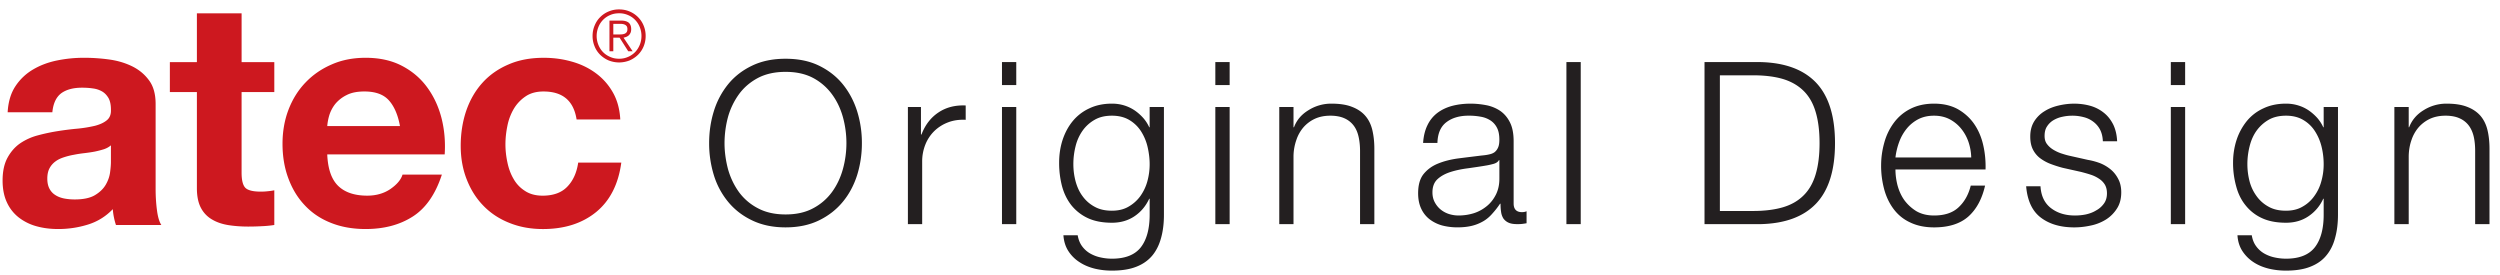
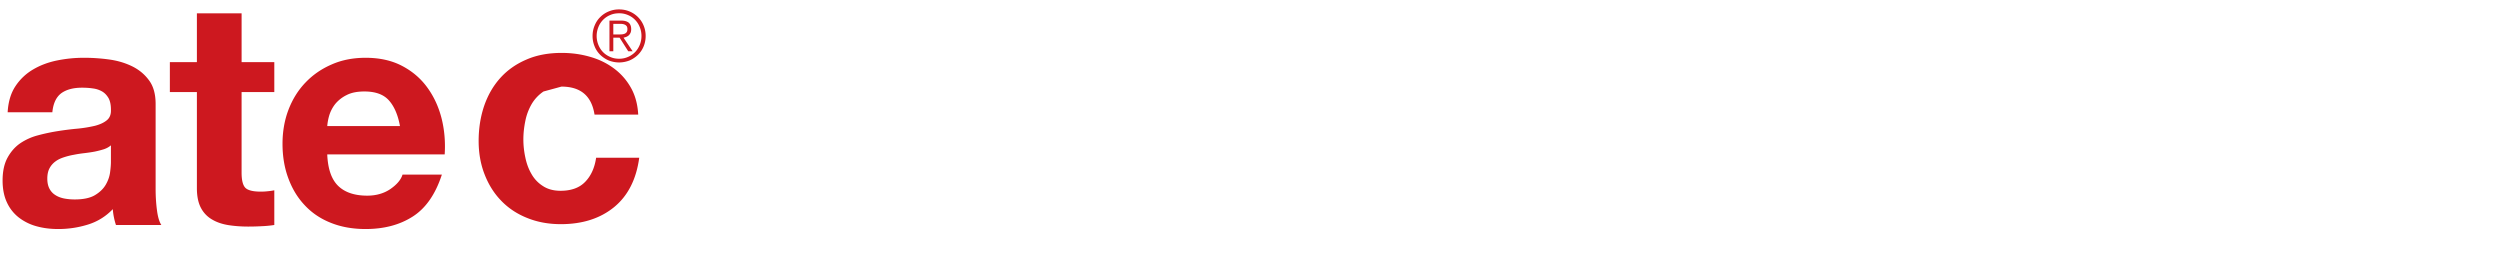
<svg xmlns="http://www.w3.org/2000/svg" class="hidden" viewBox="0 0 382 42">
-   <path fill="#CD181F" d="M2.372 13.153a8.13 8.13 0 0 1 2.697-2.544c1.084-.64 2.312-1.1 3.679-1.376a20.443 20.443 0 0 1 4.116-.404c1.25 0 2.513.084 3.796.259 1.28.173 2.457.522 3.52 1.038 1.045.513 1.918 1.225 2.588 2.146.678.904 1.011 2.11 1.011 3.621V28.84c0 1.125.066 2.208.198 3.219.127 1.033.347 1.803.673 2.319h-6.932a9.852 9.852 0 0 1-.312-1.181 9.452 9.452 0 0 1-.171-1.24 8.783 8.783 0 0 1-3.843 2.37 15.092 15.092 0 0 1-4.526.668c-1.181 0-2.294-.141-3.322-.433a7.716 7.716 0 0 1-2.688-1.342 6.182 6.182 0 0 1-1.811-2.318c-.428-.921-.649-2.032-.649-3.319 0-1.403.252-2.565.75-3.481.498-.908 1.134-1.645 1.925-2.195a8.817 8.817 0 0 1 2.694-1.22 28.924 28.924 0 0 1 3.055-.651 43.713 43.713 0 0 1 3.034-.38 20.184 20.184 0 0 0 2.645-.432c.765-.199 1.378-.479 1.822-.849.452-.365.659-.904.63-1.605 0-.753-.123-1.327-.361-1.77-.249-.422-.557-.769-.96-1.01a3.732 3.732 0 0 0-1.4-.472c-.532-.083-1.1-.118-1.705-.118-1.348 0-2.408.293-3.182.86-.764.59-1.214 1.543-1.343 2.891H1.17c.09-1.606.495-2.943 1.202-3.998zm13.497 9.652c-.435.135-.905.258-1.396.359-.5.096-1.017.168-1.569.236-.543.061-1.086.141-1.635.253-.514.089-1.018.219-1.514.382-.497.162-.93.365-1.299.645a3.033 3.033 0 0 0-.893 1.04c-.22.415-.334.938-.334 1.583 0 .606.114 1.129.334 1.537.227.428.528.742.922.983.379.242.829.41 1.343.511a8.556 8.556 0 0 0 1.589.141c1.344 0 2.389-.225 3.129-.68.73-.443 1.28-.982 1.634-1.611.35-.611.567-1.252.646-1.897.084-.64.123-1.151.123-1.538v-2.545c-.29.253-.647.454-1.08.601zM41.914 9.492v4.576h-4.999v12.319c0 1.151.197 1.92.579 2.314.382.375 1.156.578 2.308.578a8.66 8.66 0 0 0 1.104-.057 8.598 8.598 0 0 0 1.008-.146v5.302c-.573.089-1.22.157-1.921.185-.708.039-1.396.057-2.066.057-1.059 0-2.061-.072-3.009-.219-.944-.152-1.778-.427-2.5-.854a4.358 4.358 0 0 1-1.708-1.77c-.416-.775-.625-1.785-.625-3.037V14.068h-4.13V9.492h4.13V2.04h6.832v7.452h4.997zM51.684 28.415c1.026.988 2.504 1.481 4.432 1.481 1.367 0 2.563-.342 3.558-1.026.993-.696 1.6-1.423 1.832-2.19h6.012c-.966 2.975-2.437 5.115-4.431 6.395-1.983 1.281-4.394 1.921-7.221 1.921-1.95 0-3.723-.31-5.289-.938-1.567-.615-2.904-1.51-3.99-2.672-1.096-1.151-1.931-2.521-2.527-4.139-.596-1.6-.89-3.352-.89-5.277 0-1.87.303-3.6.91-5.199.617-1.606 1.479-2.994 2.602-4.161 1.126-1.179 2.454-2.094 4.018-2.769 1.554-.685 3.283-1.011 5.166-1.011 2.117 0 3.97.404 5.542 1.224 1.566.814 2.863 1.91 3.869 3.296 1.01 1.376 1.74 2.954 2.192 4.716.445 1.764.604 3.617.48 5.531H50.004c.093 2.212.645 3.817 1.68 4.818zm7.725-13.096c-.822-.903-2.063-1.341-3.729-1.341-1.095 0-1.996.174-2.717.549a5.25 5.25 0 0 0-1.742 1.365 5.38 5.38 0 0 0-.911 1.74 8.185 8.185 0 0 0-.306 1.629h11.112c-.314-1.729-.893-3.042-1.707-3.942zM83.051 13.979c-1.083 0-2 .242-2.74.747a5.954 5.954 0 0 0-1.806 1.909 8.335 8.335 0 0 0-.977 2.605c-.196.96-.297 1.887-.297 2.825 0 .893.101 1.808.297 2.729.19.932.497 1.779.938 2.531a5.168 5.168 0 0 0 1.752 1.848c.727.482 1.629.725 2.689.725 1.64 0 2.896-.455 3.772-1.37.888-.915 1.443-2.14 1.669-3.678h6.586c-.444 3.302-1.732 5.822-3.847 7.552-2.126 1.729-4.834 2.595-8.13 2.595-1.86 0-3.57-.31-5.122-.938-1.556-.615-2.886-1.498-3.967-2.617-1.098-1.121-1.943-2.464-2.552-4.025-.612-1.549-.92-3.263-.92-5.121 0-1.925.282-3.705.838-5.355.57-1.656 1.392-3.083 2.482-4.291 1.086-1.202 2.417-2.133 4-2.808 1.567-.685 3.364-1.011 5.382-1.011 1.479 0 2.895.191 4.256.579 1.374.381 2.588.966 3.656 1.75a9.301 9.301 0 0 1 2.622 2.938c.676 1.173 1.059 2.556 1.147 4.16h-6.675c-.446-2.865-2.128-4.279-5.053-4.279zM96.204 1.754a3.964 3.964 0 0 1 2.141 2.151 4.06 4.06 0 0 1 .31 1.589 4.11 4.11 0 0 1-.31 1.6 3.888 3.888 0 0 1-.86 1.281 4.33 4.33 0 0 1-1.281.858 4.435 4.435 0 0 1-1.605.31 4.388 4.388 0 0 1-1.601-.31 4.266 4.266 0 0 1-1.285-.858 3.711 3.711 0 0 1-.854-1.281 4.095 4.095 0 0 1-.314-1.6c0-.568.107-1.095.314-1.589.203-.495.479-.927.854-1.292a3.882 3.882 0 0 1 1.285-.859 3.991 3.991 0 0 1 1.601-.314c.578 0 1.106.101 1.605.314zm-2.97.545a3.23 3.23 0 0 0-1.087.736 3.25 3.25 0 0 0-.713 1.107 3.614 3.614 0 0 0 0 2.718c.172.42.405.791.713 1.105.306.314.66.549 1.087.735.415.186.87.275 1.364.275.494 0 .931-.09 1.356-.275a3.34 3.34 0 0 0 1.086-.735c.31-.315.536-.685.714-1.105.171-.422.264-.877.264-1.366 0-.483-.093-.932-.264-1.352a3.34 3.34 0 0 0-.714-1.107 3.237 3.237 0 0 0-1.086-.736 3.283 3.283 0 0 0-1.355-.269c-.495 0-.95.083-1.365.269zm-.108 5.536V3.146h1.8c.52 0 .913.124 1.161.337.241.225.358.545.358.972 0 .201-.028.375-.089.534a1.43 1.43 0 0 1-.253.387 1.4 1.4 0 0 1-.382.246 2.145 2.145 0 0 1-.448.135l1.393 2.077h-.671l-1.322-2.077h-.96v2.077h-.587zm1.866-2.583a1.57 1.57 0 0 0 .449-.096.72.72 0 0 0 .309-.241c.084-.113.117-.269.117-.46a.903.903 0 0 0-.083-.417.813.813 0 0 0-.253-.241 1.572 1.572 0 0 0-.353-.124 2.562 2.562 0 0 0-.421-.027h-1.043v1.622h.752c.179.001.354-.005.526-.016z" />
-   <path fill="#231F20" d="M109.077 16.988a12.253 12.253 0 0 1 2.186-4.122c.973-1.19 2.185-2.132 3.663-2.836 1.465-.707 3.166-1.054 5.111-1.054 1.94 0 3.647.347 5.102 1.054 1.448.704 2.662 1.646 3.635 2.836.973 1.202 1.699 2.562 2.194 4.122a16.22 16.22 0 0 1 .729 4.885 16.37 16.37 0 0 1-.729 4.891c-.495 1.543-1.221 2.914-2.194 4.082-.973 1.18-2.187 2.127-3.635 2.83-1.454.707-3.161 1.067-5.102 1.067-1.945 0-3.646-.36-5.111-1.067-1.478-.703-2.69-1.65-3.663-2.83a11.898 11.898 0 0 1-2.186-4.082 16.496 16.496 0 0 1-.721-4.891c0-1.719.242-3.347.721-4.885zm2.161 8.856c.369 1.301.93 2.469 1.671 3.502a8.349 8.349 0 0 0 2.903 2.477c1.175.629 2.583.944 4.225.944 1.649 0 3.042-.315 4.211-.944a8.407 8.407 0 0 0 2.878-2.477c.755-1.033 1.302-2.201 1.667-3.502a14.937 14.937 0 0 0 0-7.963c-.365-1.297-.912-2.454-1.667-3.477a8.533 8.533 0 0 0-2.878-2.492c-1.169-.618-2.562-.932-4.211-.932-1.642 0-3.049.314-4.225.932-1.188.634-2.148 1.459-2.903 2.492a11.01 11.01 0 0 0-1.671 3.477 15.665 15.665 0 0 0-.531 3.992c0 1.342.191 2.661.531 3.971zM140.723 16.353v4.201h.078c.554-1.455 1.418-2.584 2.586-3.364 1.168-.787 2.558-1.146 4.171-1.073v2.19c-.993-.051-1.895.08-2.705.394a6.09 6.09 0 0 0-2.092 1.325 5.99 5.99 0 0 0-1.367 2.066 6.93 6.93 0 0 0-.486 2.623v9.533h-2.181V16.353h1.996zM155.285 9.487v3.509h-2.183V9.487h2.183zm0 6.866v17.896h-2.183V16.353h2.183zM177.411 36.359c-.289 1.066-.741 1.971-1.36 2.713-.63.74-1.438 1.308-2.449 1.695-1.005.394-2.237.583-3.701.583-.904 0-1.77-.096-2.625-.302-.851-.213-1.631-.533-2.305-.979a5.59 5.59 0 0 1-1.703-1.672c-.448-.682-.711-1.5-.779-2.448h2.182c.114.669.345 1.229.674 1.679.337.455.744.82 1.215 1.095.478.269 1 .482 1.583.605.578.13 1.162.198 1.757.198 2.044 0 3.51-.585 4.42-1.742.893-1.156 1.347-2.818 1.347-4.985v-2.437h-.065c-.52 1.117-1.26 2.01-2.24 2.672-.991.669-2.143 1-3.462 1-1.423 0-2.655-.23-3.672-.703a7.024 7.024 0 0 1-2.515-1.959c-.649-.825-1.134-1.802-1.438-2.931a14.074 14.074 0 0 1-.439-3.587c0-1.23.176-2.394.53-3.482.364-1.095.875-2.054 1.561-2.881a7.098 7.098 0 0 1 2.532-1.936c1.002-.478 2.157-.719 3.441-.719.675 0 1.303.095 1.903.28a6.073 6.073 0 0 1 1.606.776c.483.336.915.724 1.297 1.157.392.448.674.91.895 1.393h.065v-3.089h2.183V32.8c.003 1.314-.143 2.504-.438 3.559zm-5.008-4.761a5.725 5.725 0 0 0 1.817-1.601 7.13 7.13 0 0 0 1.086-2.257c.242-.863.362-1.74.362-2.645 0-.876-.113-1.764-.314-2.634a7.728 7.728 0 0 0-1.002-2.396 5.368 5.368 0 0 0-1.785-1.725c-.734-.438-1.615-.663-2.666-.663-1.038 0-1.923.208-2.662.641a5.693 5.693 0 0 0-1.841 1.679 6.97 6.97 0 0 0-1.056 2.374 11.104 11.104 0 0 0-.332 2.725c0 .904.116 1.781.349 2.645.235.844.581 1.605 1.072 2.257a5.422 5.422 0 0 0 1.845 1.601c.739.41 1.609.596 2.625.596.956-.002 1.789-.187 2.502-.597zM187.89 9.487v3.509h-2.187V9.487h2.187zm0 6.866v17.896h-2.187V16.353h2.187zM197.648 16.353v3.089h.076c.41-1.096 1.145-1.96 2.223-2.611a6.477 6.477 0 0 1 3.505-.994c1.235 0 2.285.156 3.127.488.843.32 1.53.781 2.033 1.365.513.589.869 1.312 1.077 2.167.205.859.312 1.825.312 2.881v11.51h-2.186V23.085c0-.764-.066-1.471-.211-2.134-.143-.662-.375-1.235-.729-1.717a3.575 3.575 0 0 0-1.403-1.14c-.596-.276-1.326-.417-2.202-.417-.875 0-1.664.158-2.346.467a5.26 5.26 0 0 0-1.73 1.28 5.724 5.724 0 0 0-1.105 1.948 7.797 7.797 0 0 0-.441 2.441v10.434h-2.176V16.353h2.176zM218.115 19.133a5.103 5.103 0 0 1 1.511-1.875c.634-.478 1.378-.837 2.241-1.074.85-.224 1.799-.347 2.837-.347.787 0 1.571.079 2.36.229a5.83 5.83 0 0 1 2.115.842c.625.416 1.141 1.005 1.521 1.752.391.751.584 1.724.584 2.925v9.506c0 .888.438 1.325 1.28 1.325.267 0 .493-.045.696-.136v1.832c-.246.044-.467.073-.668.101a5.867 5.867 0 0 1-.747.033c-.562 0-.999-.067-1.33-.219a1.926 1.926 0 0 1-.798-.646 2.502 2.502 0 0 1-.348-.988 7.612 7.612 0 0 1-.084-1.262h-.08a12.623 12.623 0 0 1-1.197 1.531c-.396.455-.85.844-1.352 1.135a6.458 6.458 0 0 1-1.689.691c-.64.163-1.394.253-2.281.253-.82 0-1.604-.103-2.332-.292a5.64 5.64 0 0 1-1.911-.943 4.354 4.354 0 0 1-1.29-1.641c-.305-.65-.463-1.426-.463-2.33 0-1.252.27-2.229.828-2.932.567-.701 1.301-1.24 2.204-1.605.921-.376 1.942-.635 3.092-.791 1.142-.146 2.299-.287 3.48-.433.452-.044.874-.089 1.216-.174.343-.067.64-.181.87-.354.231-.187.405-.422.533-.72.13-.297.19-.684.19-1.168 0-.752-.117-1.364-.363-1.83a2.864 2.864 0 0 0-1.004-1.129 3.952 3.952 0 0 0-1.49-.567 9.876 9.876 0 0 0-1.825-.158c-1.386 0-2.515.321-3.392.983-.886.663-1.348 1.712-1.391 3.185h-2.188c.07-1.048.292-1.951.665-2.709zm10.918 5.34c-.141.258-.402.438-.787.557-.402.111-.748.189-1.043.24-.928.164-1.881.298-2.858.438-.988.124-1.884.309-2.692.567-.811.258-1.479.623-1.99 1.089-.522.478-.785 1.151-.785 2.026 0 .568.114 1.051.333 1.479.222.425.514.803.878 1.111.375.314.805.551 1.287.713.492.156.977.234 1.49.234.828 0 1.625-.123 2.395-.369a5.954 5.954 0 0 0 1.988-1.119c.576-.481 1.017-1.076 1.355-1.762.334-.702.502-1.477.502-2.363v-2.842h-.073zM241.536 9.487v24.761h-2.188V9.487h2.188zM269.013 9.487c3.766.095 6.601 1.151 8.516 3.178 1.899 2.026 2.86 5.086 2.86 9.208 0 4.115-.961 7.182-2.86 9.203-1.915 2.027-4.75 3.082-8.516 3.172h-8.563V9.487h8.563zm-1.179 22.751c1.785 0 3.311-.19 4.593-.566 1.282-.378 2.341-.989 3.178-1.831.832-.825 1.444-1.903 1.831-3.218.394-1.325.592-2.891.592-4.75 0-1.853-.198-3.432-.592-4.751-.387-1.32-.999-2.397-1.831-3.222-.837-.831-1.896-1.444-3.178-1.831-1.282-.377-2.808-.562-4.593-.562h-5.037v20.731h5.037zM289.947 28.342c.229.836.576 1.605 1.059 2.273a6.54 6.54 0 0 0 1.837 1.667c.75.427 1.636.646 2.681.646 1.592 0 2.844-.404 3.74-1.246.904-.836 1.529-1.948 1.867-3.324h2.189c-.461 2.033-1.305 3.6-2.544 4.717-1.24 1.106-2.993 1.669-5.253 1.669-1.406 0-2.625-.259-3.658-.759a6.53 6.53 0 0 1-2.516-2.039c-.65-.869-1.131-1.869-1.443-3.015a13.705 13.705 0 0 1-.471-3.633c0-1.173.157-2.317.471-3.452a9.143 9.143 0 0 1 1.443-3.039 7.07 7.07 0 0 1 2.516-2.155c1.033-.535 2.252-.815 3.658-.815 1.43 0 2.652.292 3.684.87 1.001.584 1.828 1.331 2.468 2.268.636.933 1.098 2.017 1.368 3.229.277 1.219.385 2.449.35 3.69h-13.768c0 .792.106 1.606.322 2.448zm10.829-6.677a6.595 6.595 0 0 0-1.128-2.026 5.664 5.664 0 0 0-1.77-1.433c-.693-.353-1.482-.528-2.355-.528-.902 0-1.692.175-2.391.528a5.672 5.672 0 0 0-1.772 1.433 7.073 7.073 0 0 0-1.161 2.043 10.325 10.325 0 0 0-.574 2.375h11.578a7.987 7.987 0 0 0-.427-2.392zM320.908 19.845a3.58 3.58 0 0 0-1.035-1.234 4.015 4.015 0 0 0-1.468-.707 6.677 6.677 0 0 0-1.766-.226c-.488 0-.978.05-1.478.158-.488.096-.948.27-1.363.511a2.935 2.935 0 0 0-1.008.966c-.26.382-.377.87-.377 1.455 0 .483.107.898.357 1.23.245.331.549.61.926.847.371.231.767.422 1.207.578.438.141.849.27 1.218.354l2.915.655c.617.103 1.234.271 1.859.502a6.11 6.11 0 0 1 1.621.96c.474.393.857.881 1.157 1.466.304.572.454 1.252.454 2.031 0 .973-.219 1.803-.661 2.477a5.36 5.36 0 0 1-1.674 1.674 7.069 7.069 0 0 1-2.302.916c-.869.19-1.701.286-2.544.286-2.101 0-3.802-.501-5.116-1.501-1.3-.987-2.049-2.588-2.234-4.777h2.193c.088 1.482.623 2.588 1.609 3.342.984.752 2.207 1.121 3.659 1.121.523 0 1.079-.045 1.644-.161.564-.124 1.104-.315 1.574-.607a3.49 3.49 0 0 0 1.197-1.044c.319-.433.471-.955.471-1.578 0-.533-.112-.971-.325-1.336a2.829 2.829 0 0 0-.891-.898 4.979 4.979 0 0 0-1.266-.611c-.472-.158-.954-.287-1.435-.416l-2.816-.629a17.906 17.906 0 0 1-1.971-.635 6.549 6.549 0 0 1-1.582-.898 3.855 3.855 0 0 1-1.053-1.324c-.251-.523-.381-1.157-.381-1.927 0-.904.2-1.673.607-2.325a4.797 4.797 0 0 1 1.58-1.55c.637-.404 1.367-.685 2.165-.871.791-.185 1.586-.28 2.369-.28.898 0 1.74.124 2.516.347a5.848 5.848 0 0 1 2.044 1.074c.595.482 1.055 1.083 1.415 1.808.337.713.538 1.566.579 2.521h-2.18c-.029-.666-.164-1.249-.41-1.744zM333.889 9.487v3.509h-2.187V9.487h2.187zm0 6.866v17.896h-2.187V16.353h2.187zM356.8 36.359c-.277 1.066-.737 1.971-1.366 2.713-.611.74-1.438 1.308-2.447 1.695-.995.394-2.232.583-3.682.583-.906 0-1.781-.096-2.638-.302-.862-.213-1.633-.533-2.314-.979a5.809 5.809 0 0 1-1.692-1.672c-.453-.682-.719-1.5-.776-2.448h2.186c.107.669.337 1.229.672 1.679a4 4 0 0 0 1.209 1.095c.472.269.999.482 1.577.605.584.13 1.162.198 1.777.198 2.029 0 3.495-.585 4.403-1.742.894-1.156 1.349-2.818 1.349-4.985v-2.437h-.065a6.322 6.322 0 0 1-2.245 2.672c-.979.669-2.131 1-3.441 1-1.44 0-2.664-.23-3.675-.703a6.765 6.765 0 0 1-2.51-1.959c-.671-.825-1.145-1.802-1.441-2.931a13.303 13.303 0 0 1-.469-3.587c0-1.23.186-2.394.54-3.482a9.144 9.144 0 0 1 1.567-2.881 7.031 7.031 0 0 1 2.535-1.936c1.002-.478 2.154-.719 3.452-.719.662 0 1.288.095 1.882.28a5.859 5.859 0 0 1 1.613.776c.482.336.916.724 1.302 1.157.383.448.672.91.89 1.393h.065v-3.089h2.186V32.8c-.002 1.314-.145 2.504-.444 3.559zm-5.01-4.761a5.44 5.44 0 0 0 1.808-1.601 6.773 6.773 0 0 0 1.09-2.257 9.43 9.43 0 0 0 .369-2.645c0-.876-.1-1.764-.311-2.634a7.697 7.697 0 0 0-1.011-2.396 5.223 5.223 0 0 0-1.782-1.725c-.728-.438-1.61-.663-2.648-.663-1.037 0-1.935.208-2.681.641a5.952 5.952 0 0 0-1.839 1.679c-.488.689-.83 1.482-1.048 2.374a11.108 11.108 0 0 0-.337 2.725c0 .904.118 1.781.342 2.645a6.718 6.718 0 0 0 1.086 2.257 5.44 5.44 0 0 0 1.839 1.601c.735.41 1.612.596 2.638.596.94-.002 1.777-.187 2.485-.597zM368.051 16.353v3.089h.067c.422-1.096 1.154-1.96 2.223-2.611a6.502 6.502 0 0 1 3.503-.994c1.248 0 2.289.156 3.137.488.841.32 1.514.781 2.03 1.365.499.589.866 1.312 1.072 2.167.208.859.312 1.825.312 2.881v11.51h-2.192V23.085c0-.764-.056-1.471-.201-2.134-.145-.662-.387-1.235-.735-1.717a3.49 3.49 0 0 0-1.407-1.14c-.583-.276-1.312-.417-2.197-.417-.867 0-1.653.158-2.343.467a5.372 5.372 0 0 0-1.729 1.28 5.795 5.795 0 0 0-1.107 1.948c-.269.752-.409 1.557-.432 2.441v10.434h-2.192V16.353h2.191z" />
+   <path fill="#CD181F" d="M2.372 13.153a8.13 8.13 0 0 1 2.697-2.544c1.084-.64 2.312-1.1 3.679-1.376a20.443 20.443 0 0 1 4.116-.404c1.25 0 2.513.084 3.796.259 1.28.173 2.457.522 3.52 1.038 1.045.513 1.918 1.225 2.588 2.146.678.904 1.011 2.11 1.011 3.621V28.84c0 1.125.066 2.208.198 3.219.127 1.033.347 1.803.673 2.319h-6.932a9.852 9.852 0 0 1-.312-1.181 9.452 9.452 0 0 1-.171-1.24 8.783 8.783 0 0 1-3.843 2.37 15.092 15.092 0 0 1-4.526.668c-1.181 0-2.294-.141-3.322-.433a7.716 7.716 0 0 1-2.688-1.342 6.182 6.182 0 0 1-1.811-2.318c-.428-.921-.649-2.032-.649-3.319 0-1.403.252-2.565.75-3.481.498-.908 1.134-1.645 1.925-2.195a8.817 8.817 0 0 1 2.694-1.22 28.924 28.924 0 0 1 3.055-.651 43.713 43.713 0 0 1 3.034-.38 20.184 20.184 0 0 0 2.645-.432c.765-.199 1.378-.479 1.822-.849.452-.365.659-.904.63-1.605 0-.753-.123-1.327-.361-1.77-.249-.422-.557-.769-.96-1.01a3.732 3.732 0 0 0-1.4-.472c-.532-.083-1.1-.118-1.705-.118-1.348 0-2.408.293-3.182.86-.764.59-1.214 1.543-1.343 2.891H1.17c.09-1.606.495-2.943 1.202-3.998zm13.497 9.652c-.435.135-.905.258-1.396.359-.5.096-1.017.168-1.569.236-.543.061-1.086.141-1.635.253-.514.089-1.018.219-1.514.382-.497.162-.93.365-1.299.645a3.033 3.033 0 0 0-.893 1.04c-.22.415-.334.938-.334 1.583 0 .606.114 1.129.334 1.537.227.428.528.742.922.983.379.242.829.41 1.343.511a8.556 8.556 0 0 0 1.589.141c1.344 0 2.389-.225 3.129-.68.73-.443 1.28-.982 1.634-1.611.35-.611.567-1.252.646-1.897.084-.64.123-1.151.123-1.538v-2.545c-.29.253-.647.454-1.08.601zM41.914 9.492v4.576h-4.999v12.319c0 1.151.197 1.92.579 2.314.382.375 1.156.578 2.308.578a8.66 8.66 0 0 0 1.104-.057 8.598 8.598 0 0 0 1.008-.146v5.302c-.573.089-1.22.157-1.921.185-.708.039-1.396.057-2.066.057-1.059 0-2.061-.072-3.009-.219-.944-.152-1.778-.427-2.5-.854a4.358 4.358 0 0 1-1.708-1.77c-.416-.775-.625-1.785-.625-3.037V14.068h-4.13V9.492h4.13V2.04h6.832v7.452h4.997zM51.684 28.415c1.026.988 2.504 1.481 4.432 1.481 1.367 0 2.563-.342 3.558-1.026.993-.696 1.6-1.423 1.832-2.19h6.012c-.966 2.975-2.437 5.115-4.431 6.395-1.983 1.281-4.394 1.921-7.221 1.921-1.95 0-3.723-.31-5.289-.938-1.567-.615-2.904-1.51-3.99-2.672-1.096-1.151-1.931-2.521-2.527-4.139-.596-1.6-.89-3.352-.89-5.277 0-1.87.303-3.6.91-5.199.617-1.606 1.479-2.994 2.602-4.161 1.126-1.179 2.454-2.094 4.018-2.769 1.554-.685 3.283-1.011 5.166-1.011 2.117 0 3.97.404 5.542 1.224 1.566.814 2.863 1.91 3.869 3.296 1.01 1.376 1.74 2.954 2.192 4.716.445 1.764.604 3.617.48 5.531H50.004c.093 2.212.645 3.817 1.68 4.818zm7.725-13.096c-.822-.903-2.063-1.341-3.729-1.341-1.095 0-1.996.174-2.717.549a5.25 5.25 0 0 0-1.742 1.365 5.38 5.38 0 0 0-.911 1.74 8.185 8.185 0 0 0-.306 1.629h11.112c-.314-1.729-.893-3.042-1.707-3.942zM83.051 13.979a5.954 5.954 0 0 0-1.806 1.909 8.335 8.335 0 0 0-.977 2.605c-.196.96-.297 1.887-.297 2.825 0 .893.101 1.808.297 2.729.19.932.497 1.779.938 2.531a5.168 5.168 0 0 0 1.752 1.848c.727.482 1.629.725 2.689.725 1.64 0 2.896-.455 3.772-1.37.888-.915 1.443-2.14 1.669-3.678h6.586c-.444 3.302-1.732 5.822-3.847 7.552-2.126 1.729-4.834 2.595-8.13 2.595-1.86 0-3.57-.31-5.122-.938-1.556-.615-2.886-1.498-3.967-2.617-1.098-1.121-1.943-2.464-2.552-4.025-.612-1.549-.92-3.263-.92-5.121 0-1.925.282-3.705.838-5.355.57-1.656 1.392-3.083 2.482-4.291 1.086-1.202 2.417-2.133 4-2.808 1.567-.685 3.364-1.011 5.382-1.011 1.479 0 2.895.191 4.256.579 1.374.381 2.588.966 3.656 1.75a9.301 9.301 0 0 1 2.622 2.938c.676 1.173 1.059 2.556 1.147 4.16h-6.675c-.446-2.865-2.128-4.279-5.053-4.279zM96.204 1.754a3.964 3.964 0 0 1 2.141 2.151 4.06 4.06 0 0 1 .31 1.589 4.11 4.11 0 0 1-.31 1.6 3.888 3.888 0 0 1-.86 1.281 4.33 4.33 0 0 1-1.281.858 4.435 4.435 0 0 1-1.605.31 4.388 4.388 0 0 1-1.601-.31 4.266 4.266 0 0 1-1.285-.858 3.711 3.711 0 0 1-.854-1.281 4.095 4.095 0 0 1-.314-1.6c0-.568.107-1.095.314-1.589.203-.495.479-.927.854-1.292a3.882 3.882 0 0 1 1.285-.859 3.991 3.991 0 0 1 1.601-.314c.578 0 1.106.101 1.605.314zm-2.97.545a3.23 3.23 0 0 0-1.087.736 3.25 3.25 0 0 0-.713 1.107 3.614 3.614 0 0 0 0 2.718c.172.42.405.791.713 1.105.306.314.66.549 1.087.735.415.186.87.275 1.364.275.494 0 .931-.09 1.356-.275a3.34 3.34 0 0 0 1.086-.735c.31-.315.536-.685.714-1.105.171-.422.264-.877.264-1.366 0-.483-.093-.932-.264-1.352a3.34 3.34 0 0 0-.714-1.107 3.237 3.237 0 0 0-1.086-.736 3.283 3.283 0 0 0-1.355-.269c-.495 0-.95.083-1.365.269zm-.108 5.536V3.146h1.8c.52 0 .913.124 1.161.337.241.225.358.545.358.972 0 .201-.028.375-.089.534a1.43 1.43 0 0 1-.253.387 1.4 1.4 0 0 1-.382.246 2.145 2.145 0 0 1-.448.135l1.393 2.077h-.671l-1.322-2.077h-.96v2.077h-.587zm1.866-2.583a1.57 1.57 0 0 0 .449-.096.72.72 0 0 0 .309-.241c.084-.113.117-.269.117-.46a.903.903 0 0 0-.083-.417.813.813 0 0 0-.253-.241 1.572 1.572 0 0 0-.353-.124 2.562 2.562 0 0 0-.421-.027h-1.043v1.622h.752c.179.001.354-.005.526-.016z" />
</svg>